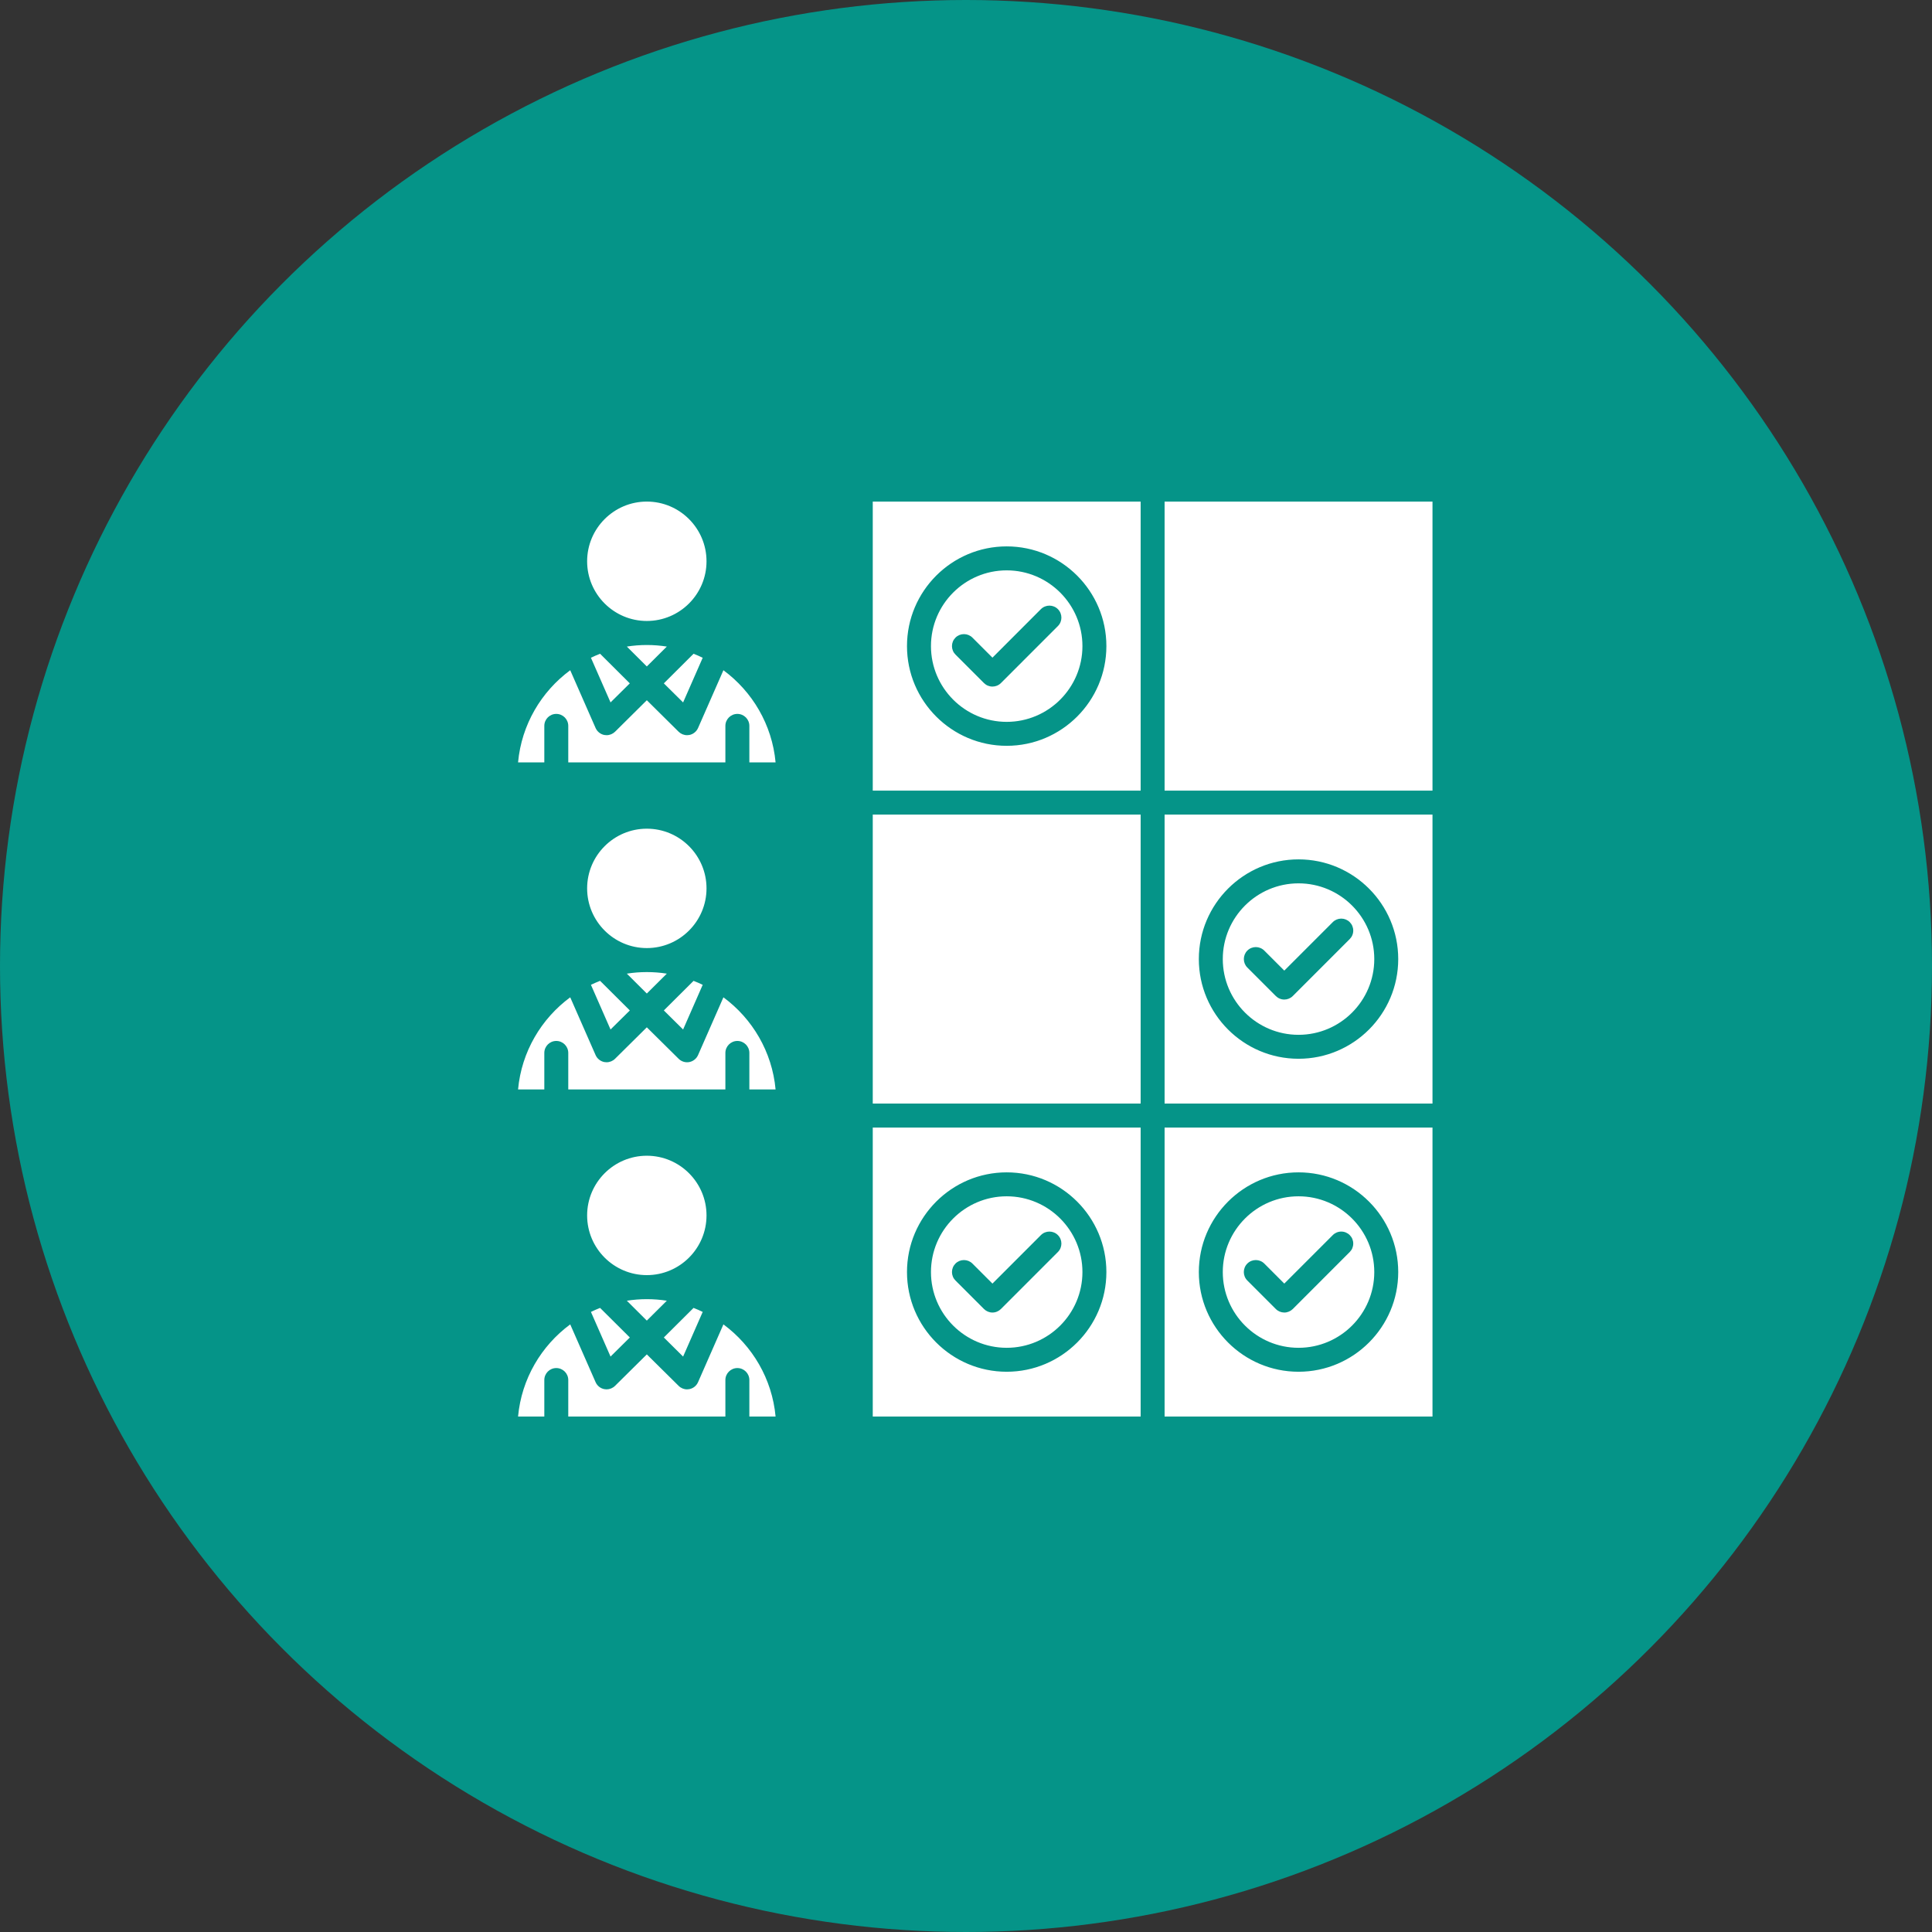
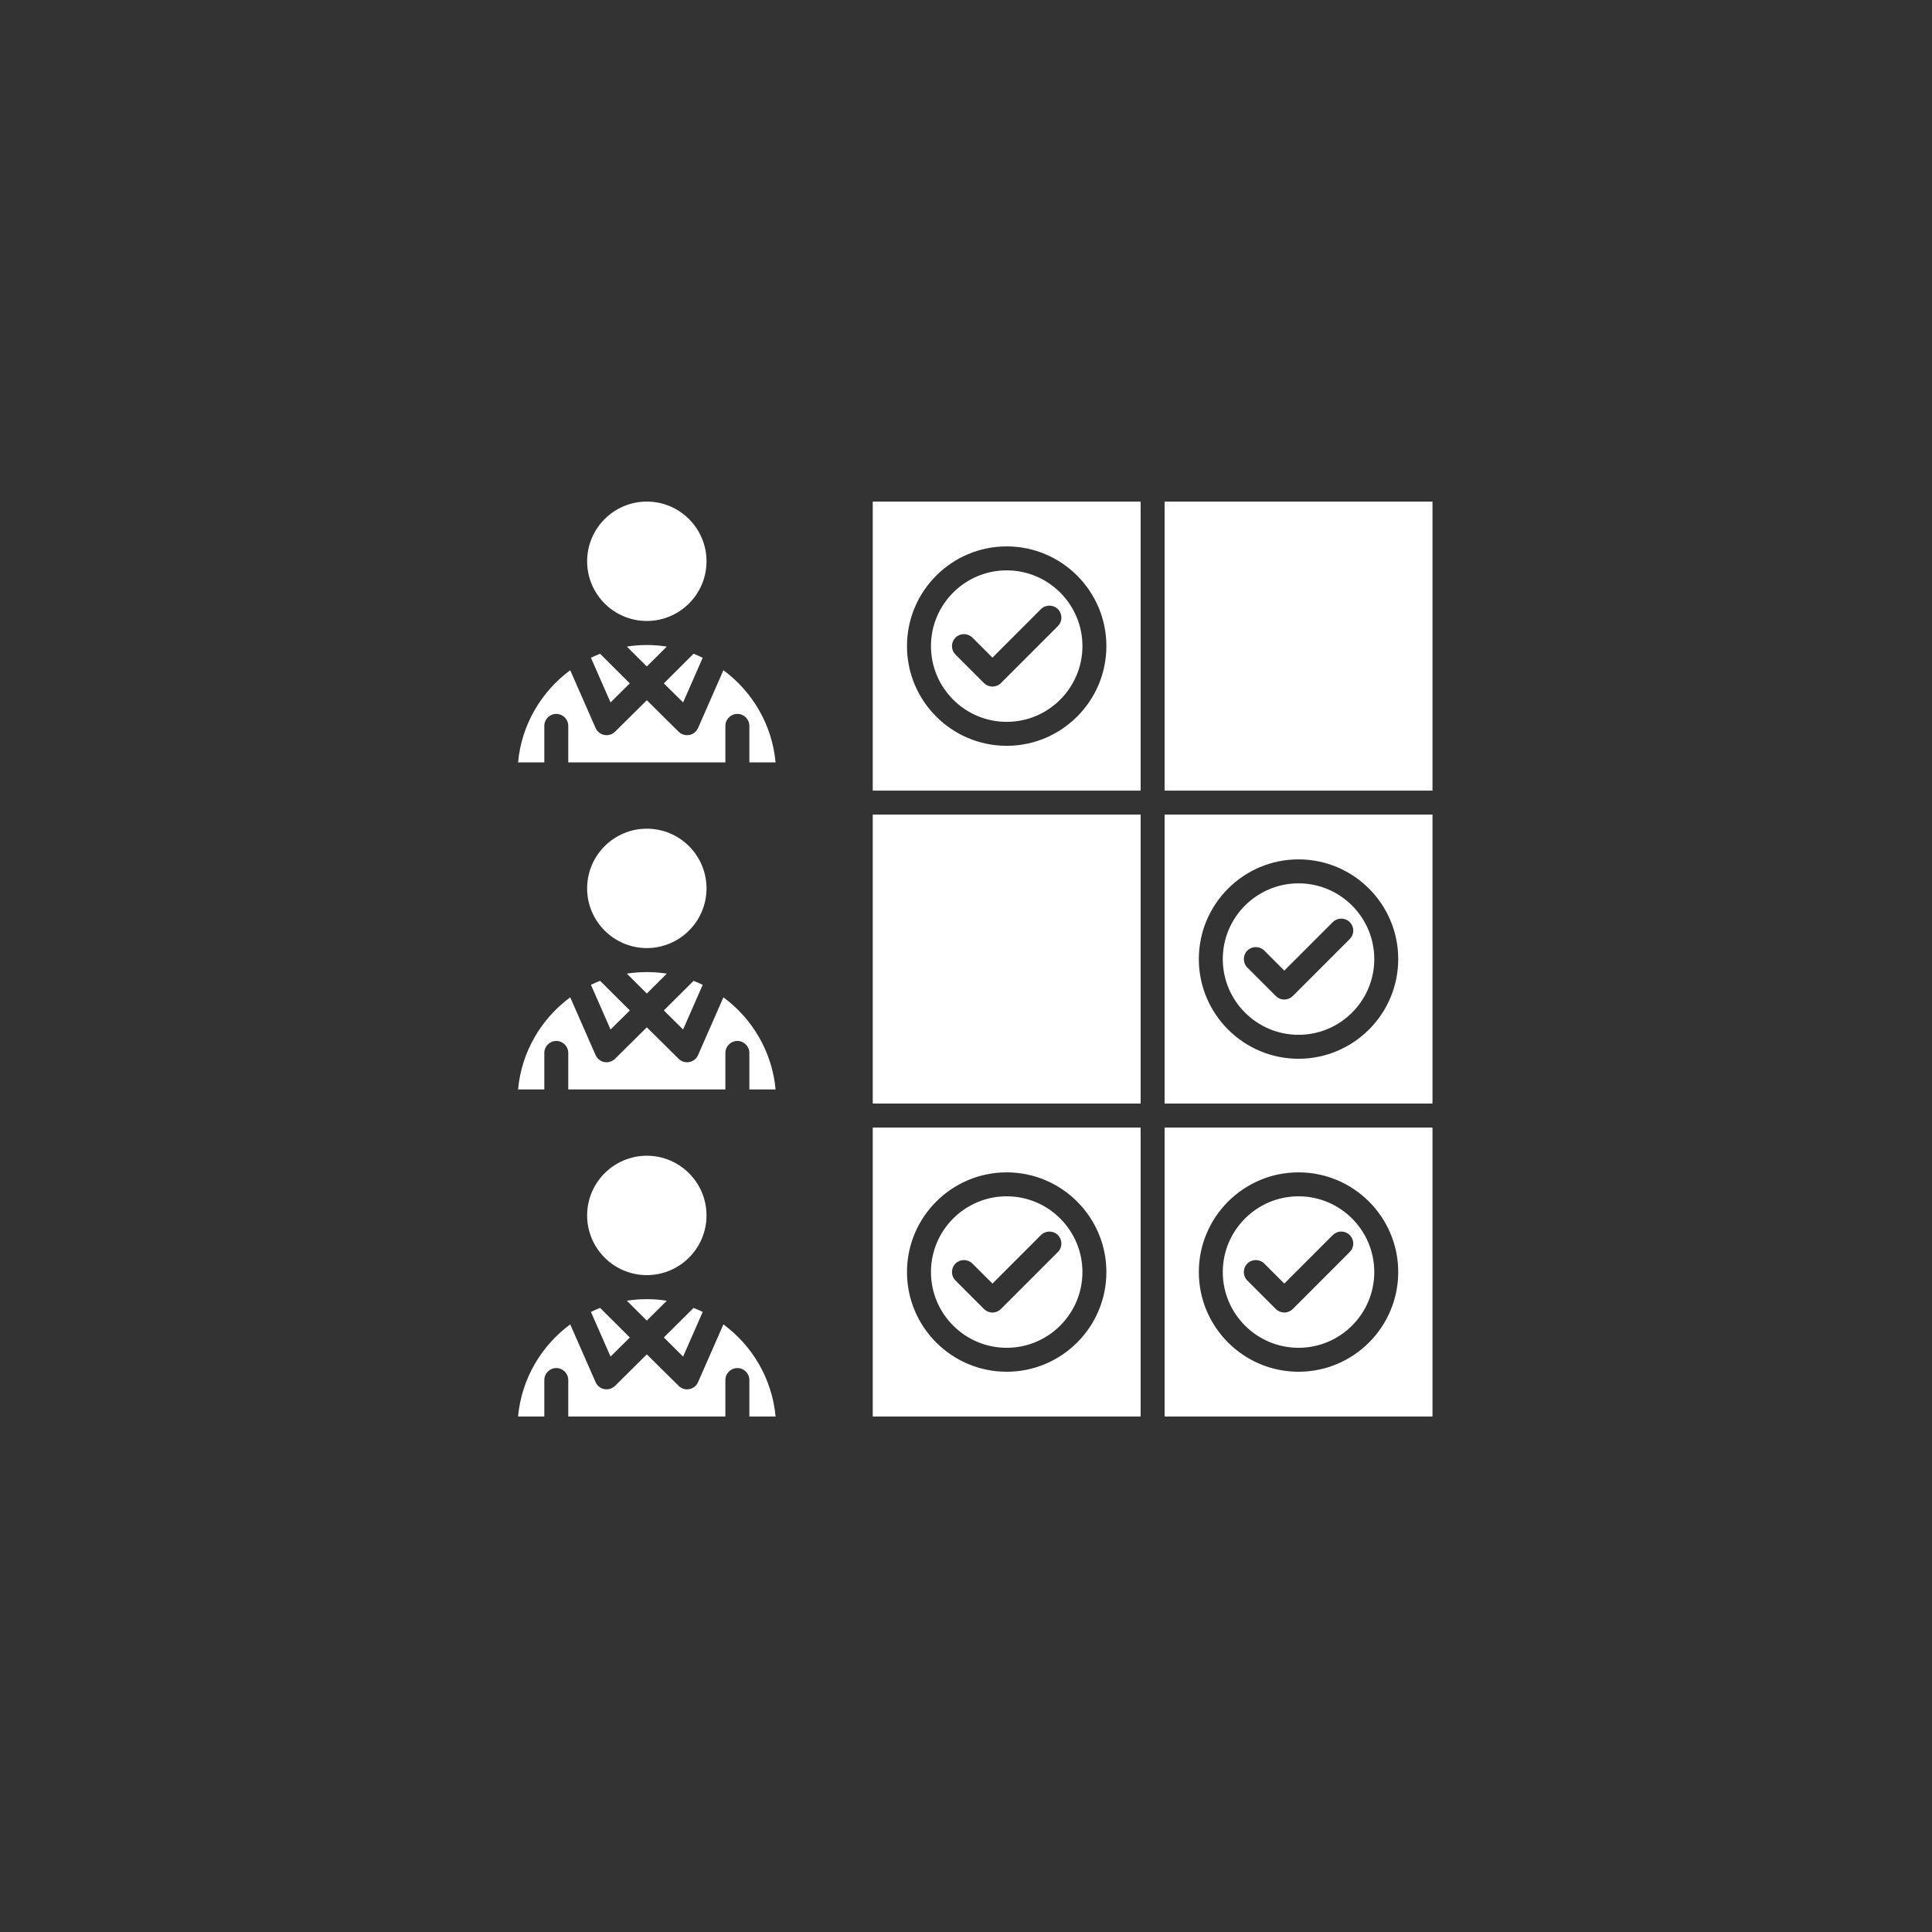
<svg xmlns="http://www.w3.org/2000/svg" width="68" height="68" viewBox="0 0 68 68" fill="none">
  <rect x="0" y="0" width="68" height="68" fill="#333333" stroke="none" />
-   <circle cx="34" cy="34" r="34" fill="#059488" />
  <path fill-rule="evenodd" clip-rule="evenodd" d="M22.766 17.654C23.925 17.654 24.867 18.597 24.867 19.756C24.867 20.914 23.925 21.856 22.766 21.856C21.608 21.856 20.665 20.914 20.665 19.756C20.665 18.597 21.608 17.654 22.766 17.654ZM22.766 24.646L21.647 25.755C21.567 25.832 21.461 25.876 21.35 25.876C21.323 25.876 21.297 25.874 21.27 25.869C21.203 25.856 21.14 25.827 21.087 25.784C21.033 25.742 20.991 25.686 20.963 25.624L20.07 23.59C19.052 24.341 18.356 25.505 18.234 26.834H19.158V25.549C19.158 25.315 19.346 25.127 19.579 25.127C19.812 25.127 20.001 25.315 20.001 25.549V26.834H25.531V25.549C25.531 25.315 25.721 25.127 25.953 25.127C26.186 25.127 26.375 25.315 26.375 25.549V26.834H27.298C27.176 25.505 26.48 24.341 25.462 23.59L24.569 25.624C24.541 25.686 24.499 25.742 24.445 25.784C24.392 25.827 24.329 25.856 24.262 25.869C24.235 25.874 24.209 25.876 24.183 25.876C24.072 25.876 23.965 25.833 23.886 25.755L22.766 24.646ZM22.063 22.757L22.766 23.457L23.47 22.757C23.24 22.721 23.006 22.702 22.766 22.702C22.527 22.702 22.292 22.721 22.063 22.757ZM22.167 24.052L21.121 23.01C21.012 23.052 20.904 23.1 20.799 23.151L21.489 24.723L22.167 24.052ZM24.411 23.01L23.365 24.052L24.043 24.723L24.733 23.151C24.628 23.1 24.521 23.052 24.411 23.01ZM24.867 31.268C24.867 30.109 23.925 29.167 22.766 29.167C21.608 29.167 20.665 30.109 20.665 31.268C20.665 32.426 21.608 33.369 22.766 33.369C23.925 33.369 24.867 32.426 24.867 31.268ZM23.886 37.266L22.766 36.158L21.647 37.266C21.568 37.344 21.461 37.388 21.35 37.388C21.323 37.388 21.297 37.386 21.27 37.381C21.203 37.368 21.14 37.339 21.087 37.296C21.033 37.254 20.991 37.199 20.963 37.136L20.07 35.102C19.052 35.853 18.356 37.017 18.234 38.345H19.158V37.06C19.158 36.827 19.346 36.638 19.579 36.638C19.812 36.638 20.001 36.827 20.001 37.06V38.345H25.531V37.06C25.531 36.827 25.721 36.638 25.953 36.638C26.186 36.638 26.375 36.827 26.375 37.06V38.345H27.298C27.176 37.017 26.48 35.853 25.462 35.102L24.569 37.136C24.541 37.199 24.499 37.254 24.445 37.296C24.392 37.339 24.329 37.368 24.262 37.381C24.194 37.394 24.125 37.39 24.06 37.37C23.994 37.35 23.934 37.314 23.886 37.266ZM21.489 36.235L22.168 35.564L21.121 34.522C21.012 34.565 20.904 34.612 20.799 34.662L21.489 36.235ZM23.365 35.564L24.043 36.235L24.733 34.662C24.628 34.611 24.52 34.565 24.411 34.523L23.365 35.564ZM22.766 34.969L23.47 34.269C23.24 34.233 23.006 34.214 22.766 34.214C22.527 34.214 22.292 34.233 22.063 34.269L22.766 34.969ZM24.867 42.779C24.867 41.621 23.925 40.678 22.766 40.678C21.608 40.678 20.665 41.621 20.665 42.779C20.665 43.938 21.608 44.88 22.766 44.88C23.925 44.88 24.867 43.938 24.867 42.779ZM23.886 48.778L22.766 47.67L21.647 48.778C21.568 48.856 21.461 48.9 21.35 48.901C21.323 48.901 21.297 48.898 21.27 48.893C21.203 48.88 21.14 48.851 21.087 48.809C21.033 48.766 20.991 48.711 20.963 48.648L20.07 46.614C19.052 47.365 18.356 48.529 18.234 49.858H19.158V48.572C19.158 48.34 19.346 48.151 19.579 48.151C19.812 48.151 20.001 48.34 20.001 48.572V49.858H25.531V48.572C25.531 48.34 25.721 48.151 25.953 48.151C26.186 48.151 26.375 48.34 26.375 48.572V49.858H27.298C27.176 48.529 26.48 47.365 25.462 46.614L24.569 48.648C24.541 48.711 24.499 48.766 24.445 48.809C24.392 48.851 24.329 48.88 24.262 48.893C24.235 48.898 24.209 48.901 24.183 48.901C24.072 48.901 23.965 48.857 23.886 48.778ZM21.489 47.747L22.168 47.075L21.121 46.034C21.012 46.077 20.904 46.124 20.799 46.175L21.489 47.747ZM24.411 46.034L23.365 47.075L24.043 47.747L24.733 46.175C24.628 46.124 24.521 46.077 24.411 46.034ZM22.766 46.481L23.47 45.781C23.24 45.745 23.006 45.726 22.766 45.726C22.527 45.726 22.292 45.745 22.063 45.781L22.766 46.481ZM35.432 41.263C33.497 41.263 31.923 42.837 31.923 44.772C31.923 46.707 33.497 48.281 35.432 48.281C37.367 48.281 38.941 46.707 38.941 44.772C38.941 42.837 37.367 41.263 35.432 41.263ZM40.147 39.686V49.858H30.718V39.686H40.147ZM40.99 39.686V49.858H50.419V39.686H40.99ZM45.704 48.281C47.639 48.281 49.213 46.707 49.213 44.772C49.213 42.837 47.639 41.263 45.704 41.263C43.769 41.263 42.195 42.837 42.195 44.772C42.195 46.707 43.769 48.281 45.704 48.281ZM30.718 38.842H40.147V28.67H30.718V38.842ZM40.99 28.67V38.842H50.419V28.67H40.99ZM45.704 37.265C47.639 37.265 49.213 35.691 49.213 33.756C49.213 31.821 47.639 30.247 45.704 30.247C43.769 30.247 42.195 31.821 42.195 33.756C42.195 35.691 43.769 37.265 45.704 37.265ZM40.99 27.827H50.419V17.654H40.99V27.827ZM40.147 27.827V17.654H30.718V27.827H40.147ZM31.923 22.74C31.923 24.676 33.497 26.25 35.432 26.25C37.367 26.25 38.941 24.676 38.941 22.74C38.941 20.805 37.367 19.231 35.432 19.231C33.497 19.231 31.923 20.805 31.923 22.74ZM35.432 25.407C36.902 25.407 38.098 24.21 38.098 22.74C38.098 21.271 36.902 20.075 35.432 20.075C33.962 20.075 32.767 21.271 32.767 22.74C32.767 24.21 33.962 25.407 35.432 25.407ZM37.234 21.439C37.07 21.275 36.803 21.275 36.637 21.439L34.931 23.147L34.226 22.442C34.147 22.363 34.04 22.319 33.928 22.319C33.816 22.319 33.709 22.363 33.63 22.442C33.591 22.481 33.559 22.528 33.538 22.579C33.517 22.63 33.506 22.685 33.506 22.741C33.506 22.796 33.517 22.851 33.538 22.902C33.559 22.953 33.591 23 33.63 23.039L34.633 24.042C34.672 24.081 34.718 24.112 34.769 24.133C34.821 24.154 34.875 24.165 34.931 24.165C35.038 24.165 35.147 24.124 35.229 24.042L37.234 22.036C37.399 21.872 37.399 21.605 37.234 21.439ZM47.506 33.052C47.545 33.013 47.577 32.966 47.598 32.915C47.619 32.864 47.63 32.809 47.63 32.753C47.63 32.698 47.619 32.643 47.598 32.592C47.577 32.541 47.545 32.494 47.506 32.455C47.427 32.376 47.32 32.332 47.208 32.332C47.096 32.332 46.989 32.376 46.91 32.455L45.203 34.162L44.499 33.458C44.334 33.293 44.066 33.293 43.902 33.458C43.823 33.537 43.779 33.644 43.779 33.756C43.779 33.868 43.823 33.975 43.902 34.054L44.905 35.057C44.944 35.096 44.99 35.127 45.041 35.148C45.093 35.17 45.147 35.181 45.203 35.181C45.311 35.181 45.419 35.139 45.502 35.057L47.506 33.052ZM48.37 33.756C48.37 35.226 47.174 36.422 45.704 36.422C44.234 36.422 43.038 35.226 43.038 33.756C43.038 32.287 44.234 31.091 45.704 31.091C47.174 31.091 48.37 32.287 48.37 33.756ZM48.37 44.772C48.37 43.302 47.174 42.106 45.704 42.106C44.234 42.106 43.038 43.302 43.038 44.772C43.038 46.242 44.234 47.438 45.704 47.438C47.174 47.438 48.37 46.242 48.37 44.772ZM44.499 44.473C44.334 44.309 44.066 44.309 43.902 44.473C43.737 44.638 43.737 44.906 43.902 45.07L44.905 46.073C44.984 46.152 45.091 46.196 45.203 46.197C45.315 46.197 45.422 46.151 45.502 46.073L47.506 44.067C47.545 44.028 47.577 43.982 47.598 43.931C47.619 43.879 47.63 43.824 47.63 43.769C47.63 43.714 47.619 43.659 47.598 43.607C47.577 43.556 47.545 43.51 47.506 43.471C47.427 43.392 47.32 43.347 47.208 43.347C47.096 43.347 46.989 43.392 46.91 43.471L45.203 45.178L44.499 44.473ZM34.931 45.178L34.226 44.473C34.147 44.394 34.04 44.35 33.928 44.35C33.816 44.35 33.709 44.394 33.63 44.473C33.591 44.512 33.559 44.559 33.538 44.61C33.517 44.661 33.506 44.716 33.506 44.772C33.506 44.827 33.517 44.882 33.538 44.933C33.559 44.984 33.591 45.031 33.63 45.07L34.633 46.073C34.711 46.151 34.819 46.197 34.931 46.197C35.043 46.197 35.15 46.151 35.229 46.073L37.234 44.067C37.399 43.903 37.399 43.636 37.234 43.471C37.07 43.306 36.803 43.306 36.637 43.471L34.931 45.178ZM35.432 47.438C33.962 47.438 32.767 46.242 32.767 44.772C32.767 43.302 33.962 42.106 35.432 42.106C36.902 42.106 38.098 43.302 38.098 44.772C38.098 46.242 36.902 47.438 35.432 47.438Z" fill="white" />
</svg>